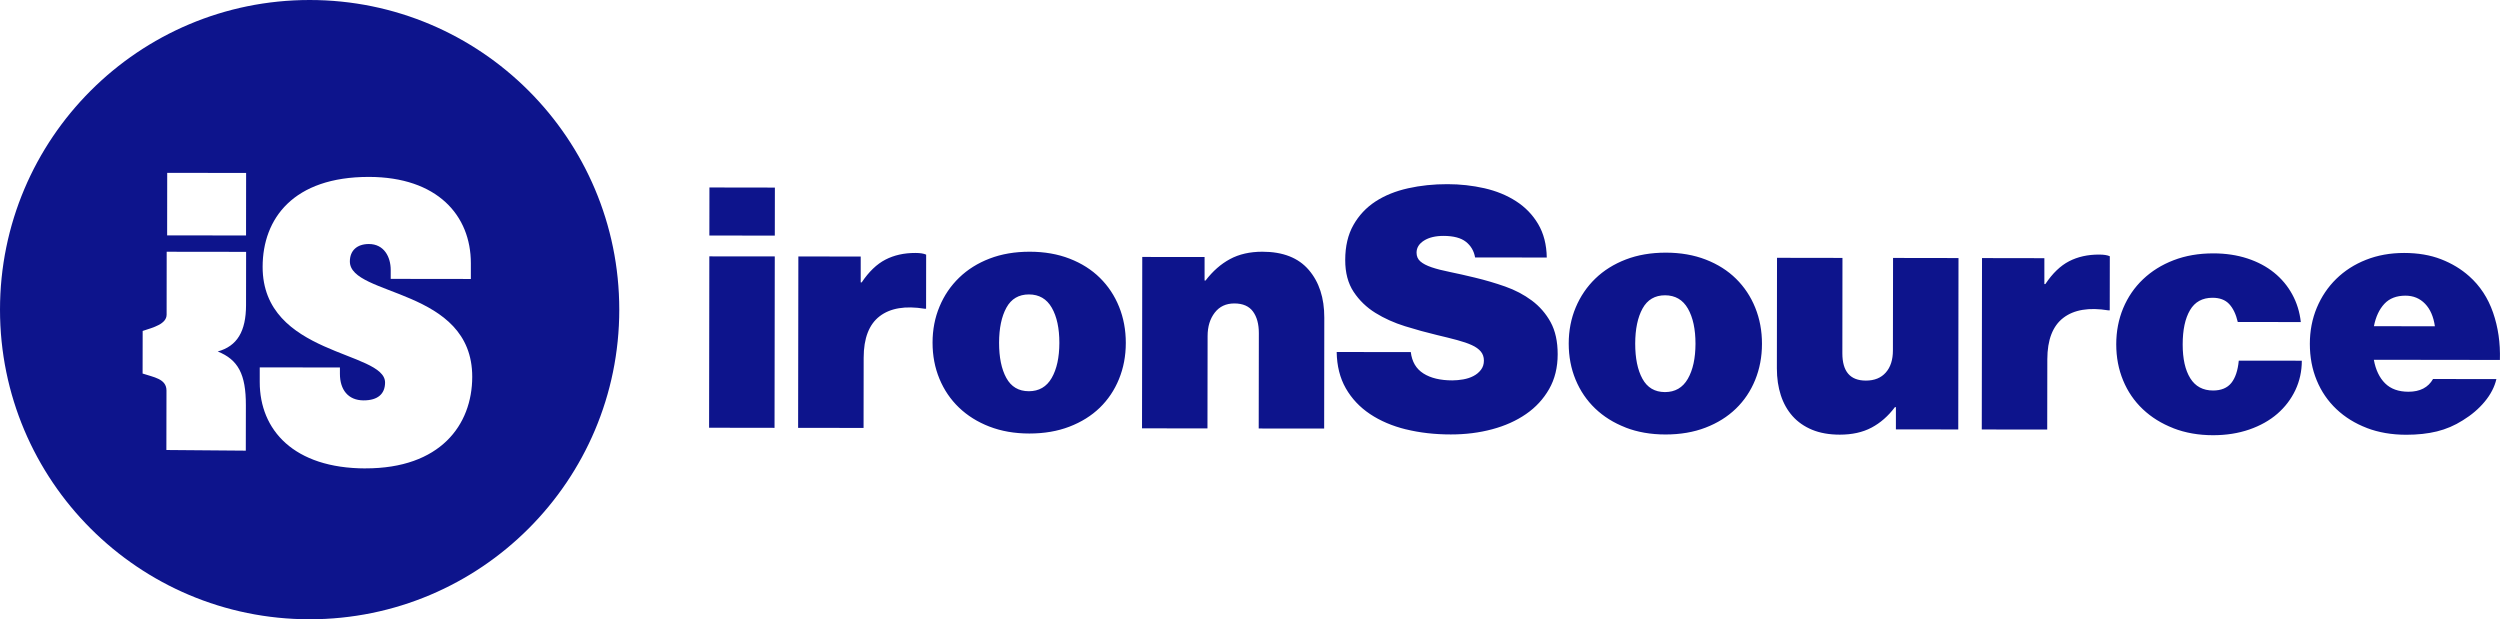
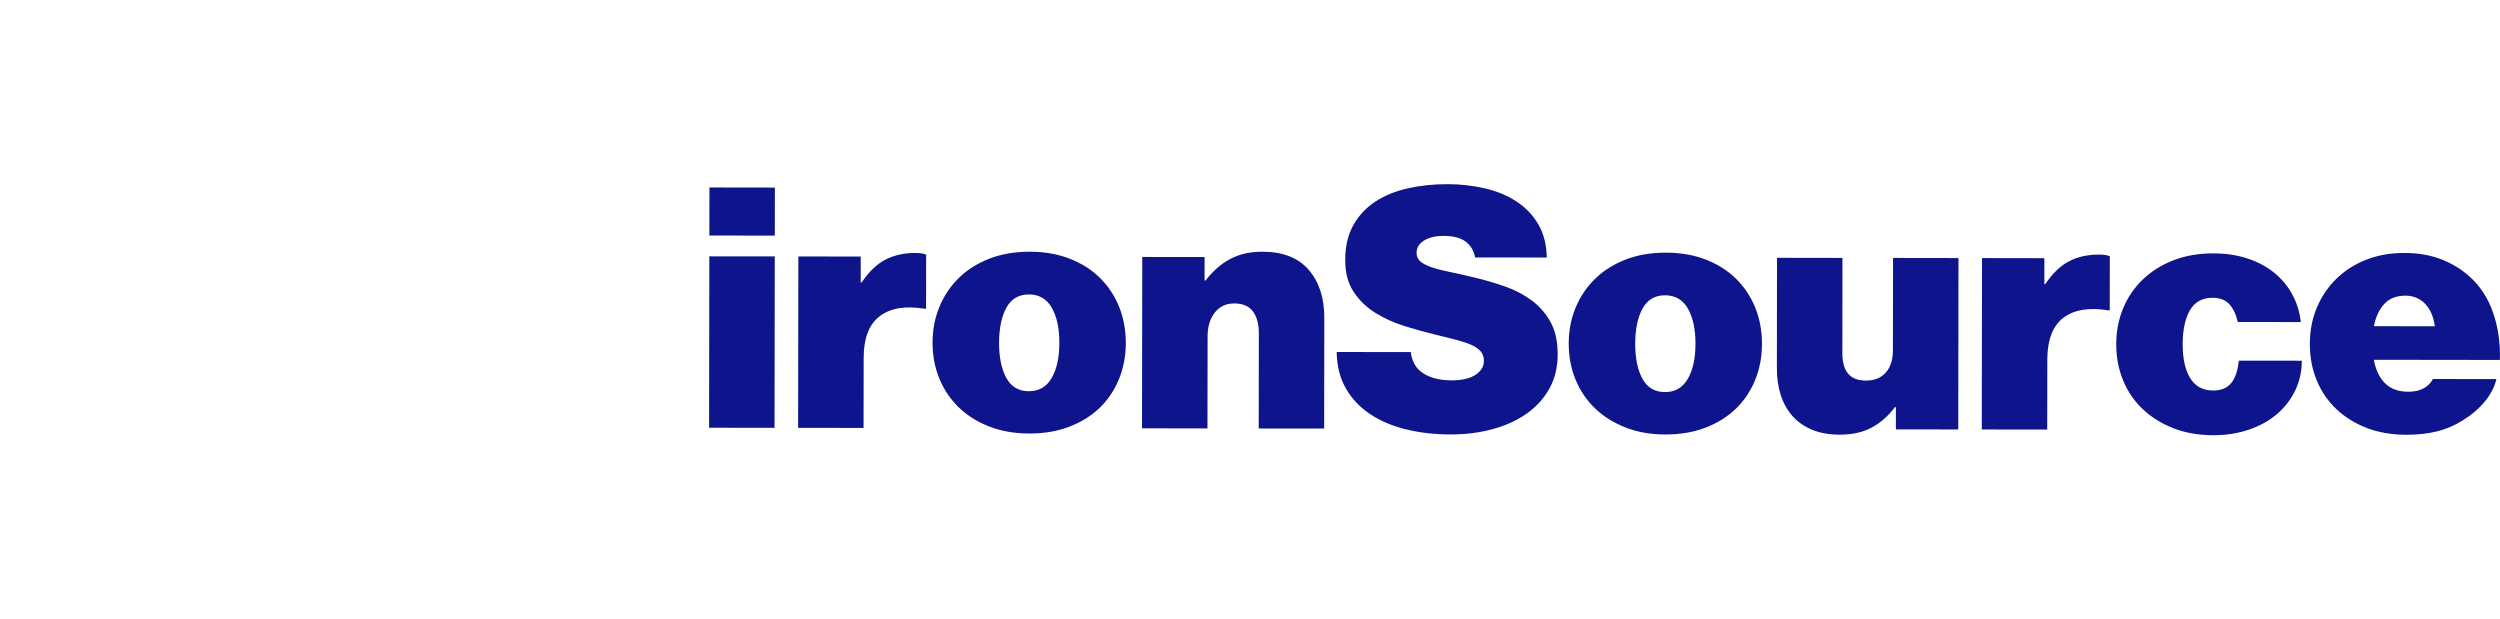
<svg xmlns="http://www.w3.org/2000/svg" id="Layer_1" viewBox="0 0 726.5 179.97">
  <defs>
    <style>.cls-1{fill:#0d148c;fill-rule:evenodd;}</style>
  </defs>
-   <path class="cls-1" d="M692.89,88.3c-1.48,1.59-2.49,3.76-3.03,6.49l17.72.03c-.4-2.8-1.35-4.99-2.86-6.55-1.51-1.56-3.4-2.35-5.69-2.35-2.62,0-4.66.79-6.14,2.38ZM687.81,124.37c-3.42-1.31-6.37-3.13-8.85-5.48-2.48-2.35-4.39-5.13-5.72-8.36-1.34-3.23-2-6.76-2-10.6,0-3.78.68-7.27,2.02-10.49,1.35-3.22,3.23-6.02,5.65-8.39,2.42-2.37,5.31-4.23,8.66-5.55,3.36-1.33,7.05-1.99,11.07-1.99,4.03,0,7.6.61,10.72,1.82,3.12,1.21,5.85,2.85,8.19,4.94,3.15,2.8,5.46,6.32,6.93,10.56,1.47,4.23,2.14,8.82,1.99,13.77l-36.63-.05c.53,2.93,1.62,5.21,3.26,6.84,1.64,1.63,3.91,2.45,6.79,2.45,3.36,0,5.74-1.23,7.15-3.7l18.41.02c-.53,2.28-1.66,4.46-3.38,6.54-1.72,2.08-3.85,3.9-6.4,5.46-2.35,1.49-4.85,2.56-7.5,3.21-2.66.65-5.63.97-8.91.97-4.22,0-8.05-.66-11.47-1.97ZM631.6,124.44c-3.45-1.34-6.42-3.18-8.9-5.53-2.48-2.35-4.39-5.14-5.72-8.36-1.34-3.23-2-6.72-2-10.5,0-3.77.68-7.27,2.02-10.49,1.35-3.22,3.26-6.02,5.75-8.39,2.49-2.37,5.46-4.23,8.91-5.55,3.45-1.33,7.3-1.99,11.52-1.99,3.62,0,6.93.5,9.92,1.48,2.98.98,5.56,2.35,7.74,4.11,2.18,1.76,3.94,3.86,5.28,6.31,1.34,2.44,2.17,5.13,2.5,8.06l-18.32-.02c-.53-2.28-1.37-4.02-2.51-5.23-1.14-1.21-2.75-1.81-4.83-1.81-2.95,0-5.13,1.2-6.54,3.6-1.42,2.41-2.13,5.73-2.13,9.96,0,4.17.72,7.44,2.2,9.82,1.47,2.38,3.69,3.57,6.64,3.57,2.34,0,4.11-.73,5.29-2.19,1.18-1.47,1.9-3.63,2.17-6.49l18.32.02c0,3.06-.63,5.91-1.87,8.54-1.25,2.64-3,4.93-5.24,6.88-2.25,1.95-4.97,3.47-8.16,4.58-3.19,1.1-6.69,1.65-10.51,1.65-4.23,0-8.07-.68-11.53-2.02ZM594.38,82.55c2.08-3.12,4.38-5.33,6.9-6.63,2.52-1.3,5.42-1.95,8.71-1.94,1.41,0,2.45.17,3.12.49l-.02,15.72h-.4c-5.64-.92-10-.19-13.09,2.18-3.09,2.37-4.64,6.39-4.65,12.05l-.03,20.41-19.02-.02.07-49.81,18.12.03v7.52s.29,0,.29,0ZM550.96,118.32h-.3c-1.95,2.6-4.22,4.59-6.8,5.95-2.58,1.37-5.66,2.04-9.21,2.04-3.08,0-5.77-.48-8.05-1.42-2.28-.95-4.17-2.27-5.68-3.96-1.51-1.7-2.65-3.72-3.41-6.06-.77-2.35-1.15-4.95-1.15-7.82l.04-32.13,19.02.03-.03,27.73c0,5.28,2.27,7.92,6.83,7.92,2.49,0,4.42-.78,5.79-2.34,1.38-1.56,2.07-3.71,2.07-6.44l.04-26.86,19.02.03-.07,49.81-18.12-.02v-6.45ZM490.48,110.09c1.48-2.57,2.22-5.97,2.23-10.2,0-4.23-.73-7.64-2.2-10.21-1.47-2.57-3.69-3.86-6.64-3.87-2.95,0-5.13,1.28-6.55,3.85-1.41,2.57-2.12,5.97-2.13,10.2,0,4.23.69,7.64,2.1,10.21,1.41,2.57,3.58,3.86,6.54,3.87,2.95,0,5.17-1.28,6.65-3.85ZM472.4,124.23c-3.45-1.34-6.4-3.18-8.85-5.53-2.45-2.35-4.34-5.13-5.68-8.36-1.34-3.23-2-6.73-2-10.5,0-3.77.68-7.27,2.03-10.49,1.35-3.22,3.25-6.02,5.7-8.39,2.45-2.37,5.41-4.22,8.86-5.55,3.46-1.33,7.33-1.99,11.63-1.99,4.29,0,8.16.68,11.62,2.02,3.45,1.34,6.39,3.2,8.8,5.58,2.41,2.38,4.27,5.18,5.57,8.41,1.3,3.23,1.96,6.72,1.95,10.5,0,3.77-.67,7.27-1.98,10.49-1.31,3.22-3.18,6-5.6,8.34-2.42,2.34-5.35,4.18-8.82,5.51-3.45,1.33-7.33,1.99-11.62,1.99-4.3,0-8.17-.68-11.62-2.02ZM408.59,124.78c-3.99-.98-7.48-2.47-10.46-4.46-2.98-1.99-5.33-4.49-7.04-7.48-1.71-3-2.59-6.52-2.65-10.55l21.54.03c.33,2.8,1.55,4.87,3.67,6.21,2.11,1.34,4.91,2.01,8.4,2.01,1.01,0,2.06-.1,3.17-.29,1.11-.2,2.1-.52,2.97-.98.87-.45,1.6-1.05,2.17-1.8.57-.74.86-1.64.86-2.68,0-1.04-.3-1.92-.9-2.64-.6-.72-1.47-1.34-2.61-1.86-1.14-.52-2.57-1.01-4.28-1.47-1.71-.46-3.67-.95-5.88-1.47-3.02-.72-6.1-1.57-9.25-2.55-3.15-.98-6.02-2.27-8.6-3.87-2.58-1.6-4.69-3.64-6.33-6.11-1.64-2.48-2.46-5.57-2.45-9.28,0-3.97.8-7.36,2.38-10.15,1.58-2.79,3.71-5.07,6.4-6.83,2.69-1.75,5.84-3.03,9.47-3.84,3.62-.81,7.45-1.21,11.47-1.2,3.69,0,7.26.4,10.72,1.18,3.45.79,6.52,2.04,9.2,3.77,2.69,1.73,4.83,3.94,6.43,6.65,1.6,2.71,2.44,5.95,2.5,9.72l-20.83-.03c-.33-1.89-1.22-3.4-2.66-4.54-1.44-1.14-3.6-1.71-6.49-1.72-2.35,0-4.25.45-5.69,1.36-1.44.91-2.17,2.08-2.17,3.51,0,1.04.36,1.89,1.1,2.54.74.65,1.83,1.22,3.27,1.71,1.44.49,3.22.95,5.33,1.37,2.11.43,4.51.97,7.19,1.62,3.02.72,5.97,1.59,8.85,2.6,2.88,1.01,5.46,2.37,7.74,4.06,2.28,1.7,4.11,3.8,5.48,6.3,1.37,2.51,2.05,5.62,2.05,9.33,0,3.84-.83,7.21-2.48,10.1-1.65,2.89-3.88,5.32-6.71,7.27-2.82,1.95-6.11,3.43-9.87,4.43-3.76,1.01-7.75,1.5-11.98,1.5-4.7,0-9.04-.5-13.03-1.48ZM350.33,81.53c2.09-2.73,4.45-4.81,7.11-6.24,2.65-1.43,5.79-2.14,9.41-2.14,5.97,0,10.47,1.77,13.48,5.29,3.02,3.52,4.52,8.14,4.51,13.87l-.04,32.23-19.02-.02.04-27.74c0-2.6-.56-4.69-1.7-6.25-1.14-1.56-2.95-2.35-5.43-2.35-2.42,0-4.31.89-5.69,2.68-1.38,1.79-2.07,4.05-2.07,6.79l-.04,26.85-19.02-.03.07-49.8,18.11.02v6.84s.29,0,.29,0ZM305.62,109.84c1.48-2.57,2.22-5.97,2.23-10.2,0-4.23-.72-7.64-2.2-10.21-1.47-2.57-3.68-3.86-6.64-3.87-2.95,0-5.14,1.28-6.55,3.85-1.41,2.57-2.12,5.97-2.13,10.2,0,4.23.69,7.63,2.1,10.21,1.41,2.57,3.58,3.86,6.54,3.87,2.95,0,5.17-1.28,6.65-3.85ZM287.53,123.97c-3.45-1.34-6.4-3.18-8.85-5.53-2.45-2.35-4.34-5.13-5.68-8.36-1.34-3.23-2-6.73-2-10.5,0-3.78.68-7.28,2.03-10.5,1.34-3.22,3.25-6.02,5.7-8.39,2.45-2.37,5.41-4.23,8.86-5.55,3.46-1.33,7.33-1.99,11.63-1.99,4.29,0,8.17.68,11.62,2.02,3.45,1.34,6.39,3.2,8.8,5.58,2.41,2.38,4.27,5.18,5.57,8.41,1.3,3.22,1.95,6.72,1.95,10.5,0,3.78-.67,7.28-1.98,10.49-1.31,3.22-3.18,6-5.59,8.34-2.42,2.34-5.36,4.17-8.82,5.5-3.46,1.33-7.33,1.99-11.63,1.99-4.3,0-8.17-.68-11.62-2.02ZM250.4,82.08c2.09-3.12,4.39-5.33,6.91-6.63,2.52-1.3,5.42-1.95,8.71-1.94,1.41,0,2.45.17,3.12.49l-.02,15.72h-.4c-5.63-.92-10-.19-13.09,2.18-3.09,2.37-4.64,6.39-4.65,12.05l-.03,20.41-19.02-.03.07-49.8,18.12.02v7.52s.29,0,.29,0ZM225.15,74.52l-.07,49.81-19.02-.03.07-49.8,19.02.02ZM225.18,54.51l-.02,13.96-19.02-.03.02-13.96,19.02.03Z" />
-   <path class="cls-1" d="M106.2,136.12c-20.79-.03-30.74-11.13-30.72-25.12v-4.24s23.3.03,23.3.03v1.85c0,4.57,2.36,7.71,6.89,7.71,4.17,0,6.22-1.92,6.23-5.18.01-9.25-35.62-7.75-35.58-33.65.02-13.97,8.88-26.14,30.91-26.11,19.8.03,29.62,11.15,29.6,25.11v4.55s-23.29-.03-23.29-.03v-2.61c0-3.76-1.93-7.51-6.33-7.52-3.5,0-5.54,1.94-5.54,5.07-.01,10.23,35.6,7.65,35.56,33.55-.02,13.98-9.3,26.61-31.02,26.58ZM71.5,68.43l-22.93-.03.02-18.17,22.93.03-.02,18.17ZM71.5,88.65c-.01,7.64-2.58,11.94-8.23,13.49,5.91,2.37,8.2,6.58,8.18,15.6l-.02,13.22-23.08-.19.03-17.28c0-3.45-3.8-3.87-6.94-4.94l.02-12.38c3.14-1.02,6.95-2.01,6.96-4.74l.02-18.27,23.08.03-.02,15.44ZM89.98,0C40.29,0,0,40.28,0,89.98s40.29,89.98,89.98,89.98,89.98-40.29,89.98-89.98S139.68,0,89.98,0Z" />
+   <path class="cls-1" d="M692.89,88.3c-1.48,1.59-2.49,3.76-3.03,6.49l17.72.03c-.4-2.8-1.35-4.99-2.86-6.55-1.51-1.56-3.4-2.35-5.69-2.35-2.62,0-4.66.79-6.14,2.38ZM687.81,124.37c-3.42-1.31-6.37-3.13-8.85-5.48-2.48-2.35-4.39-5.13-5.72-8.36-1.34-3.23-2-6.76-2-10.6,0-3.78.68-7.27,2.02-10.49,1.35-3.22,3.23-6.02,5.65-8.39,2.42-2.37,5.31-4.23,8.66-5.55,3.36-1.33,7.05-1.99,11.07-1.99,4.03,0,7.6.61,10.72,1.82,3.12,1.21,5.85,2.85,8.19,4.94,3.15,2.8,5.46,6.32,6.93,10.56,1.47,4.23,2.14,8.82,1.99,13.77l-36.63-.05c.53,2.93,1.62,5.21,3.26,6.84,1.64,1.63,3.91,2.45,6.79,2.45,3.36,0,5.74-1.23,7.15-3.7l18.41.02c-.53,2.28-1.66,4.46-3.38,6.54-1.72,2.08-3.85,3.9-6.4,5.46-2.35,1.49-4.85,2.56-7.5,3.21-2.66.65-5.63.97-8.91.97-4.22,0-8.05-.66-11.47-1.97M631.6,124.44c-3.45-1.34-6.42-3.18-8.9-5.53-2.48-2.35-4.39-5.14-5.72-8.36-1.34-3.23-2-6.72-2-10.5,0-3.77.68-7.27,2.02-10.49,1.35-3.22,3.26-6.02,5.75-8.39,2.49-2.37,5.46-4.23,8.91-5.55,3.45-1.33,7.3-1.99,11.52-1.99,3.62,0,6.93.5,9.92,1.48,2.98.98,5.56,2.35,7.74,4.11,2.18,1.76,3.94,3.86,5.28,6.31,1.34,2.44,2.17,5.13,2.5,8.06l-18.32-.02c-.53-2.28-1.37-4.02-2.51-5.23-1.14-1.21-2.75-1.81-4.83-1.81-2.95,0-5.13,1.2-6.54,3.6-1.42,2.41-2.13,5.73-2.13,9.96,0,4.17.72,7.44,2.2,9.82,1.47,2.38,3.69,3.57,6.64,3.57,2.34,0,4.11-.73,5.29-2.19,1.18-1.47,1.9-3.63,2.17-6.49l18.32.02c0,3.06-.63,5.91-1.87,8.54-1.25,2.64-3,4.93-5.24,6.88-2.25,1.95-4.97,3.47-8.16,4.58-3.19,1.1-6.69,1.65-10.51,1.65-4.23,0-8.07-.68-11.53-2.02ZM594.38,82.55c2.08-3.12,4.38-5.33,6.9-6.63,2.52-1.3,5.42-1.95,8.71-1.94,1.41,0,2.45.17,3.12.49l-.02,15.72h-.4c-5.64-.92-10-.19-13.09,2.18-3.09,2.37-4.64,6.39-4.65,12.05l-.03,20.41-19.02-.02.07-49.81,18.12.03v7.52s.29,0,.29,0ZM550.96,118.32h-.3c-1.95,2.6-4.22,4.59-6.8,5.95-2.58,1.37-5.66,2.04-9.21,2.04-3.08,0-5.77-.48-8.05-1.42-2.28-.95-4.17-2.27-5.68-3.96-1.51-1.7-2.65-3.72-3.41-6.06-.77-2.35-1.15-4.95-1.15-7.82l.04-32.13,19.02.03-.03,27.73c0,5.28,2.27,7.92,6.83,7.92,2.49,0,4.42-.78,5.79-2.34,1.38-1.56,2.07-3.71,2.07-6.44l.04-26.86,19.02.03-.07,49.81-18.12-.02v-6.45ZM490.48,110.09c1.48-2.57,2.22-5.97,2.23-10.2,0-4.23-.73-7.64-2.2-10.21-1.47-2.57-3.69-3.86-6.64-3.87-2.95,0-5.13,1.28-6.55,3.85-1.41,2.57-2.12,5.97-2.13,10.2,0,4.23.69,7.64,2.1,10.21,1.41,2.57,3.58,3.86,6.54,3.87,2.95,0,5.17-1.28,6.65-3.85ZM472.4,124.23c-3.45-1.34-6.4-3.18-8.85-5.53-2.45-2.35-4.34-5.13-5.68-8.36-1.34-3.23-2-6.73-2-10.5,0-3.77.68-7.27,2.03-10.49,1.35-3.22,3.25-6.02,5.7-8.39,2.45-2.37,5.41-4.22,8.86-5.55,3.46-1.33,7.33-1.99,11.63-1.99,4.29,0,8.16.68,11.62,2.02,3.45,1.34,6.39,3.2,8.8,5.58,2.41,2.38,4.27,5.18,5.57,8.41,1.3,3.23,1.96,6.72,1.95,10.5,0,3.77-.67,7.27-1.98,10.49-1.31,3.22-3.18,6-5.6,8.34-2.42,2.34-5.35,4.18-8.82,5.51-3.45,1.33-7.33,1.99-11.62,1.99-4.3,0-8.17-.68-11.62-2.02ZM408.59,124.78c-3.99-.98-7.48-2.47-10.46-4.46-2.98-1.99-5.33-4.49-7.04-7.48-1.71-3-2.59-6.52-2.65-10.55l21.54.03c.33,2.8,1.55,4.87,3.67,6.21,2.11,1.34,4.91,2.01,8.4,2.01,1.01,0,2.06-.1,3.17-.29,1.11-.2,2.1-.52,2.97-.98.87-.45,1.6-1.05,2.17-1.8.57-.74.86-1.64.86-2.68,0-1.04-.3-1.92-.9-2.64-.6-.72-1.47-1.34-2.61-1.86-1.14-.52-2.57-1.01-4.28-1.47-1.71-.46-3.67-.95-5.88-1.47-3.02-.72-6.1-1.57-9.25-2.55-3.15-.98-6.02-2.27-8.6-3.87-2.58-1.6-4.69-3.64-6.33-6.11-1.64-2.48-2.46-5.57-2.45-9.28,0-3.97.8-7.36,2.38-10.15,1.58-2.79,3.71-5.07,6.4-6.83,2.69-1.75,5.84-3.03,9.47-3.84,3.62-.81,7.45-1.21,11.47-1.2,3.69,0,7.26.4,10.72,1.18,3.45.79,6.52,2.04,9.2,3.77,2.69,1.73,4.83,3.94,6.43,6.65,1.6,2.71,2.44,5.95,2.5,9.72l-20.83-.03c-.33-1.89-1.22-3.4-2.66-4.54-1.44-1.14-3.6-1.71-6.49-1.72-2.35,0-4.25.45-5.69,1.36-1.44.91-2.17,2.08-2.17,3.51,0,1.04.36,1.89,1.1,2.54.74.65,1.83,1.22,3.27,1.71,1.44.49,3.22.95,5.33,1.37,2.11.43,4.51.97,7.19,1.62,3.02.72,5.97,1.59,8.85,2.6,2.88,1.01,5.46,2.37,7.74,4.06,2.28,1.7,4.11,3.8,5.48,6.3,1.37,2.51,2.05,5.62,2.05,9.33,0,3.84-.83,7.21-2.48,10.1-1.65,2.89-3.88,5.32-6.71,7.27-2.82,1.95-6.11,3.43-9.87,4.43-3.76,1.01-7.75,1.5-11.98,1.5-4.7,0-9.04-.5-13.03-1.48ZM350.33,81.53c2.09-2.73,4.45-4.81,7.11-6.24,2.65-1.43,5.79-2.14,9.41-2.14,5.97,0,10.47,1.77,13.48,5.29,3.02,3.52,4.52,8.14,4.51,13.87l-.04,32.23-19.02-.02.04-27.74c0-2.6-.56-4.69-1.7-6.25-1.14-1.56-2.95-2.35-5.43-2.35-2.42,0-4.31.89-5.69,2.68-1.38,1.79-2.07,4.05-2.07,6.79l-.04,26.85-19.02-.03.07-49.8,18.11.02v6.84s.29,0,.29,0ZM305.62,109.84c1.48-2.57,2.22-5.97,2.23-10.2,0-4.23-.72-7.64-2.2-10.21-1.47-2.57-3.68-3.86-6.64-3.87-2.95,0-5.14,1.28-6.55,3.85-1.41,2.57-2.12,5.97-2.13,10.2,0,4.23.69,7.63,2.1,10.21,1.41,2.57,3.58,3.86,6.54,3.87,2.95,0,5.17-1.28,6.65-3.85ZM287.53,123.97c-3.45-1.34-6.4-3.18-8.85-5.53-2.45-2.35-4.34-5.13-5.68-8.36-1.34-3.23-2-6.73-2-10.5,0-3.78.68-7.28,2.03-10.5,1.34-3.22,3.25-6.02,5.7-8.39,2.45-2.37,5.41-4.23,8.86-5.55,3.46-1.33,7.33-1.99,11.63-1.99,4.29,0,8.17.68,11.62,2.02,3.45,1.34,6.39,3.2,8.8,5.58,2.41,2.38,4.27,5.18,5.57,8.41,1.3,3.22,1.95,6.72,1.95,10.5,0,3.78-.67,7.28-1.98,10.49-1.31,3.22-3.18,6-5.59,8.34-2.42,2.34-5.36,4.17-8.82,5.5-3.46,1.33-7.33,1.99-11.63,1.99-4.3,0-8.17-.68-11.62-2.02ZM250.4,82.08c2.09-3.12,4.39-5.33,6.91-6.63,2.52-1.3,5.42-1.95,8.71-1.94,1.41,0,2.45.17,3.12.49l-.02,15.72h-.4c-5.63-.92-10-.19-13.09,2.18-3.09,2.37-4.64,6.39-4.65,12.05l-.03,20.41-19.02-.03.07-49.8,18.12.02v7.52s.29,0,.29,0ZM225.15,74.52l-.07,49.81-19.02-.03.07-49.8,19.02.02ZM225.18,54.51l-.02,13.96-19.02-.03.02-13.96,19.02.03Z" />
</svg>